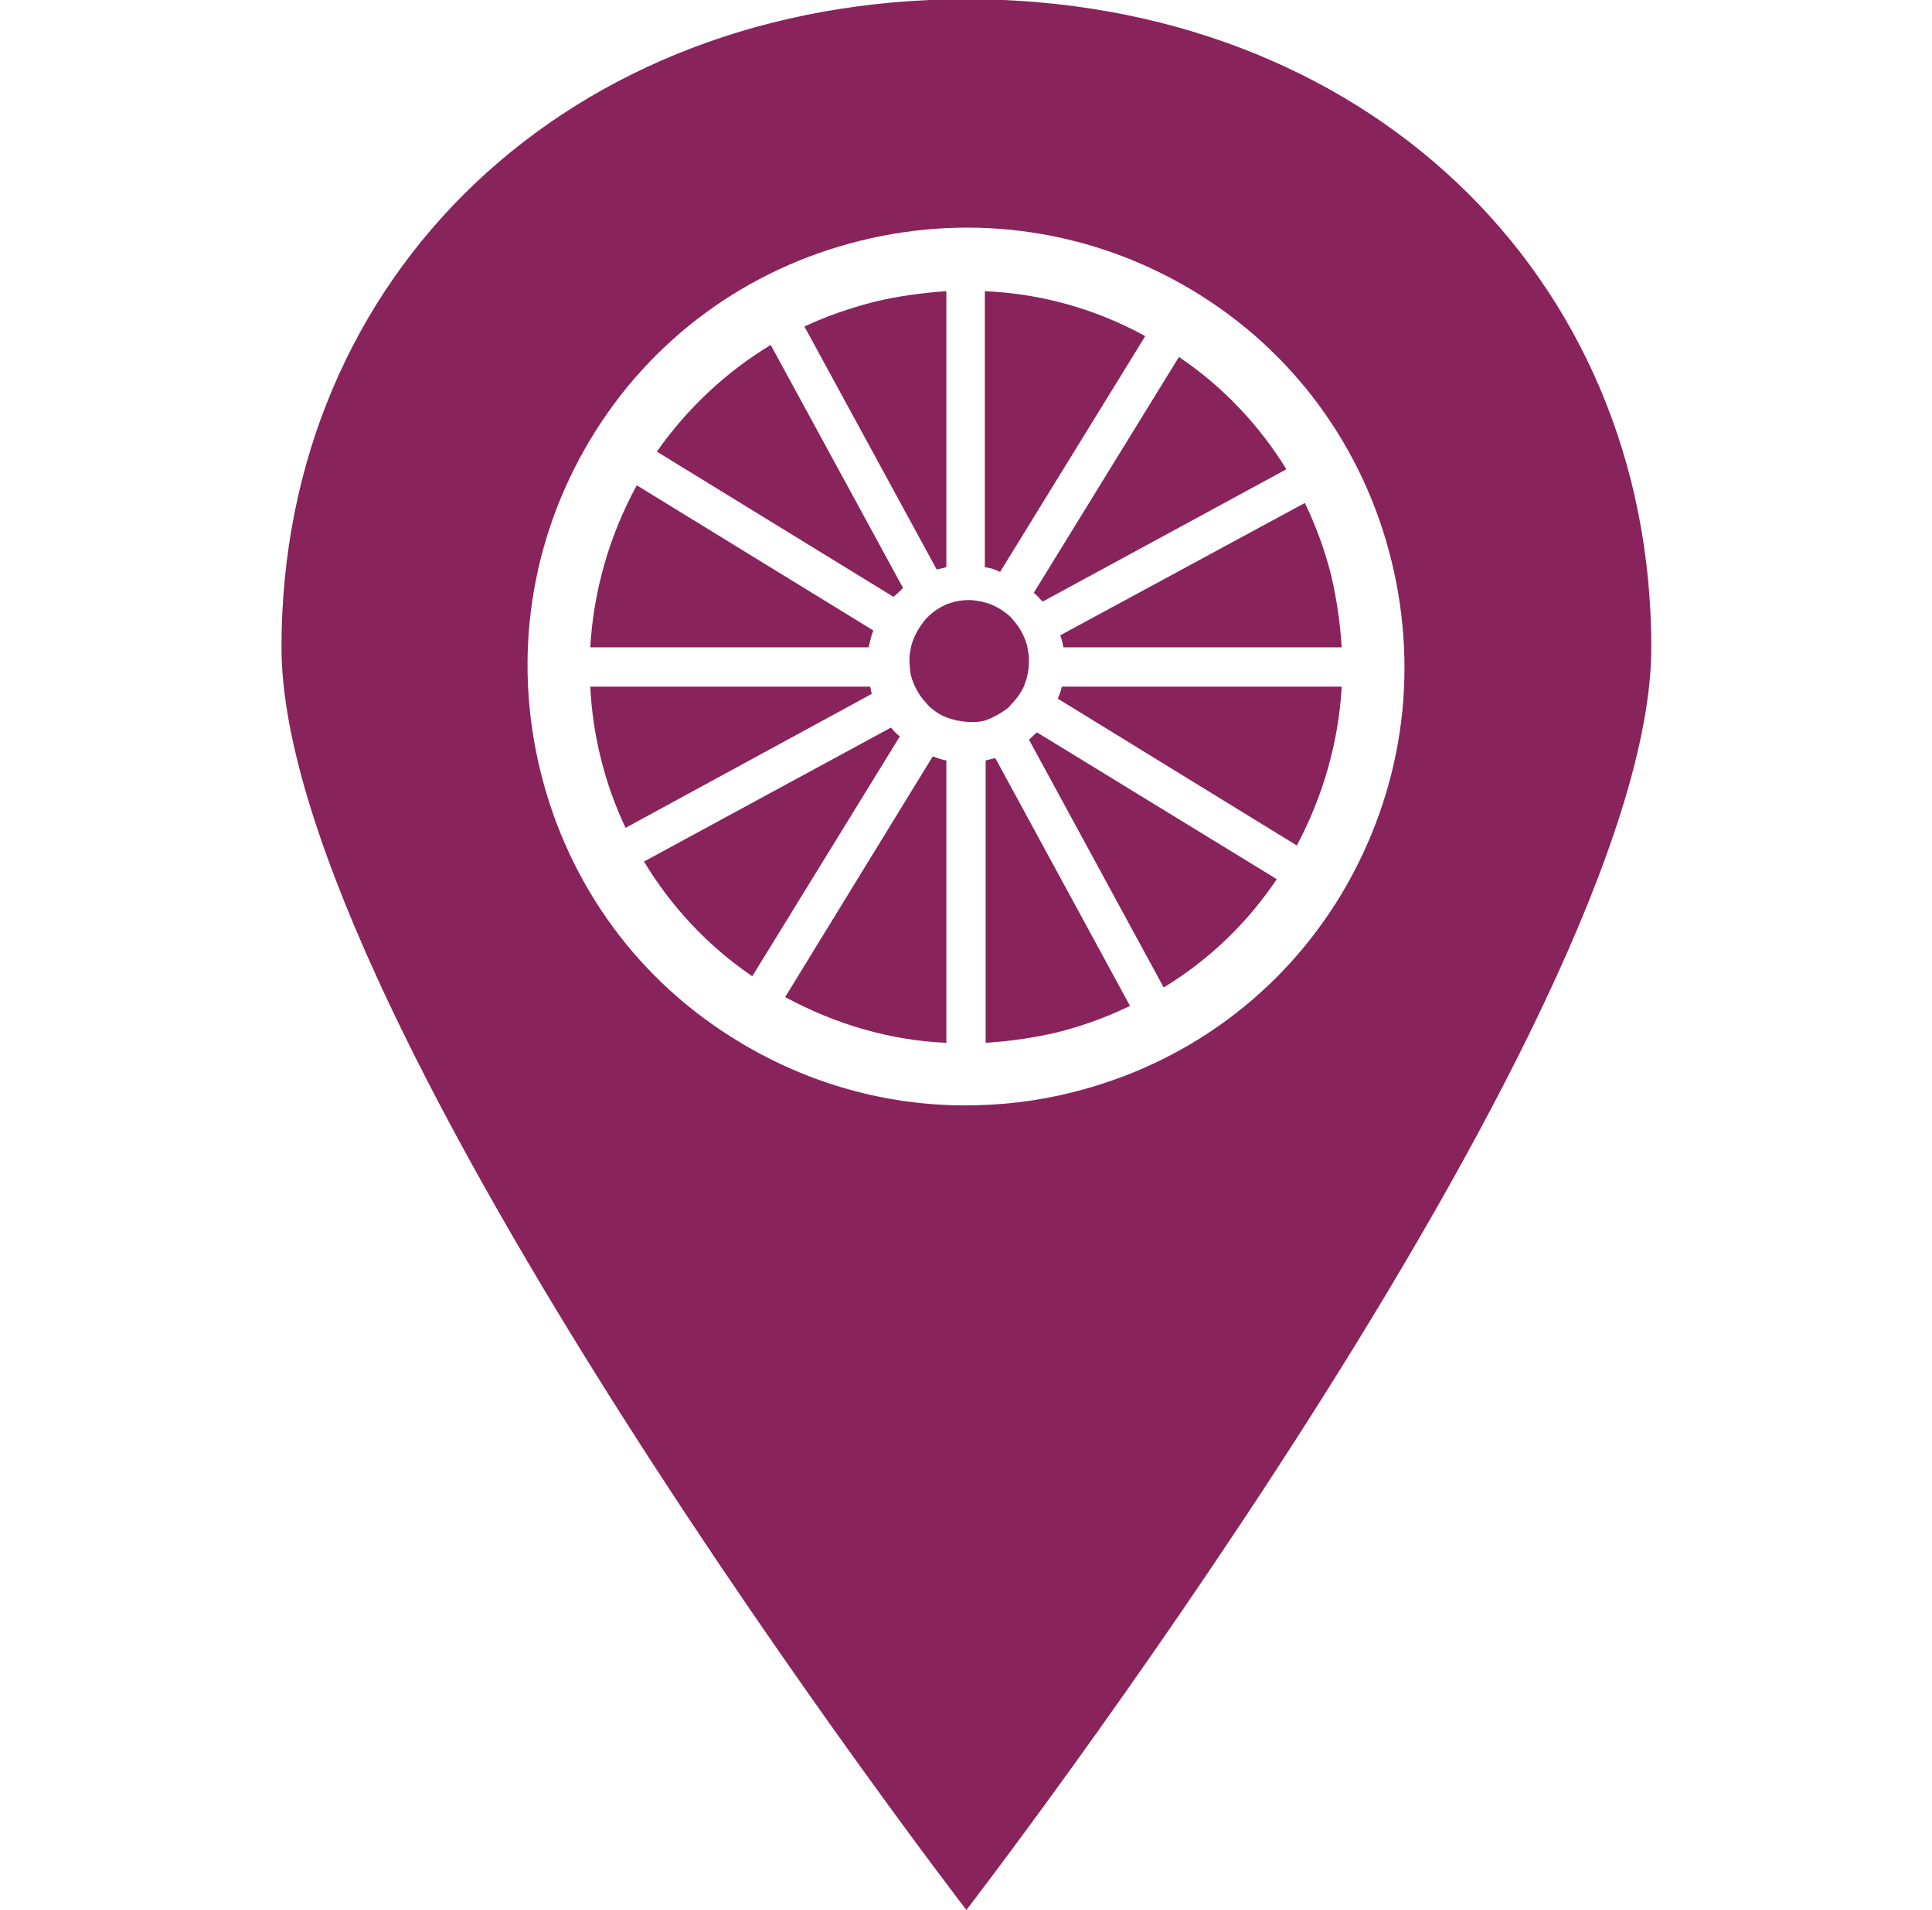
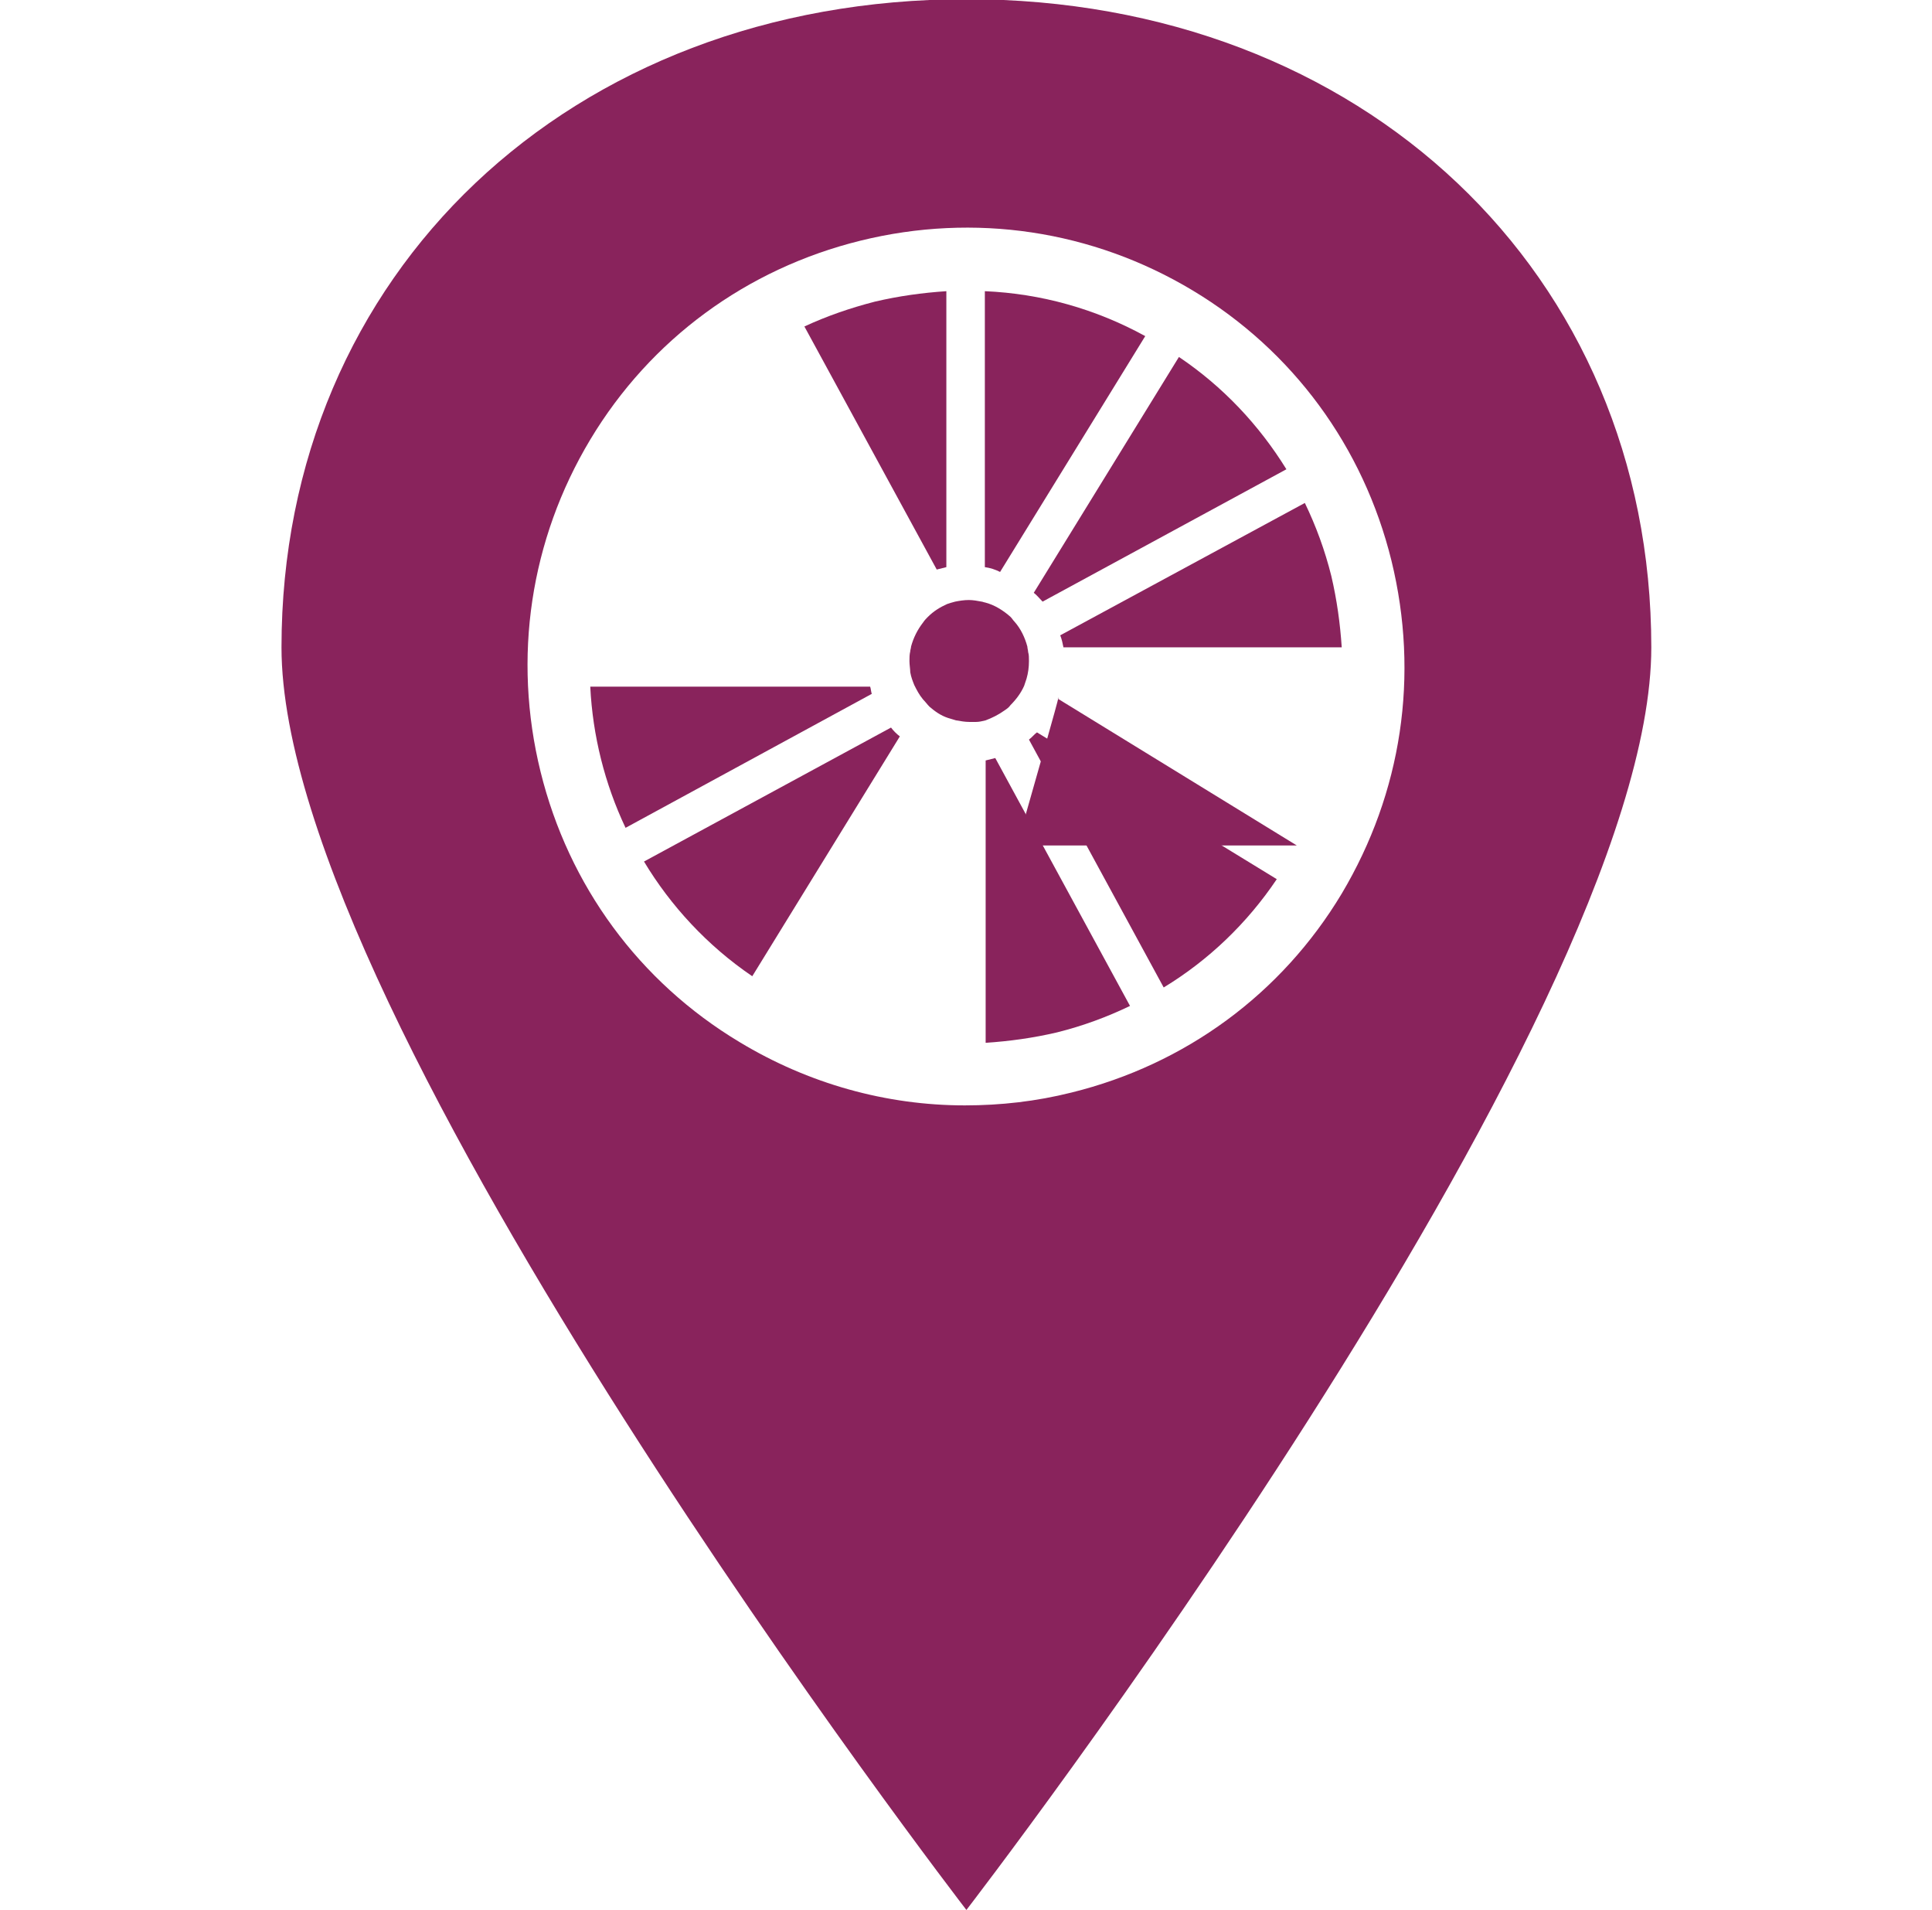
<svg xmlns="http://www.w3.org/2000/svg" version="1.1" id="Layer_1" x="0px" y="0px" viewBox="0 0 240.9 238.1" style="enable-background:new 0 0 240.9 238.1;" xml:space="preserve">
  <style type="text/css">
	.st0{fill:#89235C;}
</style>
  <g>
    <path class="st0" d="M108.5,85.6H73.6c0.3,6.1,1.8,12.1,4.4,17.6l30.7-16.7C108.6,86.2,108.6,85.9,108.5,85.6z" />
-     <path class="st0" d="M112.6,73.3L96.1,43c-5.6,3.4-10.4,7.9-14.2,13.3l29.5,18.1C111.8,74.1,112.2,73.7,112.6,73.3z" />
-     <path class="st0" d="M108.9,78.6L79.4,60.5c-3.5,6.4-5.4,13.3-5.8,20.2h34.7C108.5,80,108.6,79.3,108.9,78.6z" />
    <path class="st0" d="M118,70.7V36.3c-3,0.2-5.9,0.6-8.9,1.3c-3.1,0.8-6,1.8-8.8,3.1L116.8,71C117.2,70.9,117.6,70.8,118,70.7z" />
    <path class="st0" d="M132.6,80.7h34.7c-0.2-3-0.6-5.9-1.3-8.9c-0.8-3.2-1.9-6.2-3.3-9.1l-30.5,16.5   C132.4,79.7,132.5,80.2,132.6,80.7z" />
    <path class="st0" d="M142.8,41.9c-6.2-3.4-13-5.3-20-5.6v34.4c0.7,0.1,1.3,0.3,1.9,0.6L142.8,41.9z" />
    <path class="st0" d="M130,75l30.4-16.5c-3.4-5.5-7.9-10.3-13.4-14l-18.1,29.4C129.3,74.2,129.6,74.6,130,75z" />
    <path class="st0" d="M120.5-0.1c-49.4,0-85.4,34.2-85.4,80.8c0,46.6,85.4,157.4,85.4,157.4s85.4-110.7,85.4-157.4   C205.9,34.1,169.9-0.1,120.5-0.1z M167.3,111.4c-7.5,12.5-19.5,21.3-33.7,24.8c-4.4,1.1-8.8,1.6-13.3,1.6c-9.8,0-19.5-2.7-28.1-7.9   c-12.5-7.5-21.3-19.5-24.8-33.7c-3.5-14.2-1.3-28.9,6.2-41.4s19.5-21.3,33.7-24.8c14.2-3.5,28.9-1.3,41.4,6.2   c12.5,7.5,21.3,19.5,24.8,33.7C177,84.2,174.8,98.8,167.3,111.4z" />
    <path class="st0" d="M122.9,94.8V130c3-0.2,5.9-0.6,8.9-1.3c3.2-0.8,6.2-1.9,9.1-3.3l-16.8-30.9C123.7,94.6,123.3,94.7,122.9,94.8z   " />
    <path class="st0" d="M128.3,92.2l16.8,30.9c5.6-3.4,10.4-8,14.1-13.5l-29.9-18.3C129,91.5,128.7,91.9,128.3,92.2z" />
    <path class="st0" d="M111.1,90.7l-30.8,16.7c3.3,5.5,7.9,10.5,13.5,14.3l18.4-29.9C111.8,91.5,111.4,91.1,111.1,90.7z" />
-     <path class="st0" d="M131.9,87.1l29.8,18.3c3.3-6.2,5.2-12.9,5.6-19.8h-34.9C132.3,86.1,132.1,86.6,131.9,87.1z" />
+     <path class="st0" d="M131.9,87.1l29.8,18.3h-34.9C132.3,86.1,132.1,86.6,131.9,87.1z" />
    <path class="st0" d="M125.2,88.6c0.3-0.2,0.6-0.4,0.8-0.7c0.7-0.7,1.3-1.5,1.7-2.4c0.1-0.3,0.2-0.6,0.3-0.9   c0.2-0.7,0.3-1.4,0.3-2.2c0-0.4,0-0.8-0.1-1.1c0-0.2-0.1-0.5-0.1-0.7c-0.3-1.1-0.8-2.2-1.6-3.1c-0.2-0.2-0.3-0.4-0.5-0.6   c-0.9-0.8-2-1.5-3.2-1.8c-0.1,0-0.3-0.1-0.4-0.1c-0.5-0.1-1.1-0.2-1.6-0.2c-0.6,0-1.2,0.1-1.7,0.2c-0.4,0.1-0.7,0.2-1,0.3   c-0.9,0.4-1.7,0.9-2.4,1.6c-0.2,0.2-0.4,0.4-0.6,0.7c-0.7,0.9-1.2,1.9-1.5,3c0,0.2-0.1,0.4-0.1,0.6c-0.1,0.4-0.1,0.8-0.1,1.2   c0,0.5,0.1,1,0.1,1.4c0.1,0.6,0.3,1.1,0.5,1.6c0.3,0.6,0.6,1.2,1.1,1.8c0.3,0.3,0.5,0.6,0.8,0.9c0.7,0.6,1.4,1.1,2.3,1.4   c0.3,0.1,0.7,0.2,1,0.3c0.6,0.1,1.1,0.2,1.7,0.2c0.3,0,0.6,0,0.8,0c0.4,0,0.8-0.1,1.2-0.2C123.7,89.5,124.5,89.1,125.2,88.6z" />
-     <path class="st0" d="M97.9,124.3c6.3,3.4,13.1,5.4,20.1,5.7V94.8c-0.6-0.1-1.1-0.3-1.7-0.5L97.9,124.3z" />
  </g>
</svg>